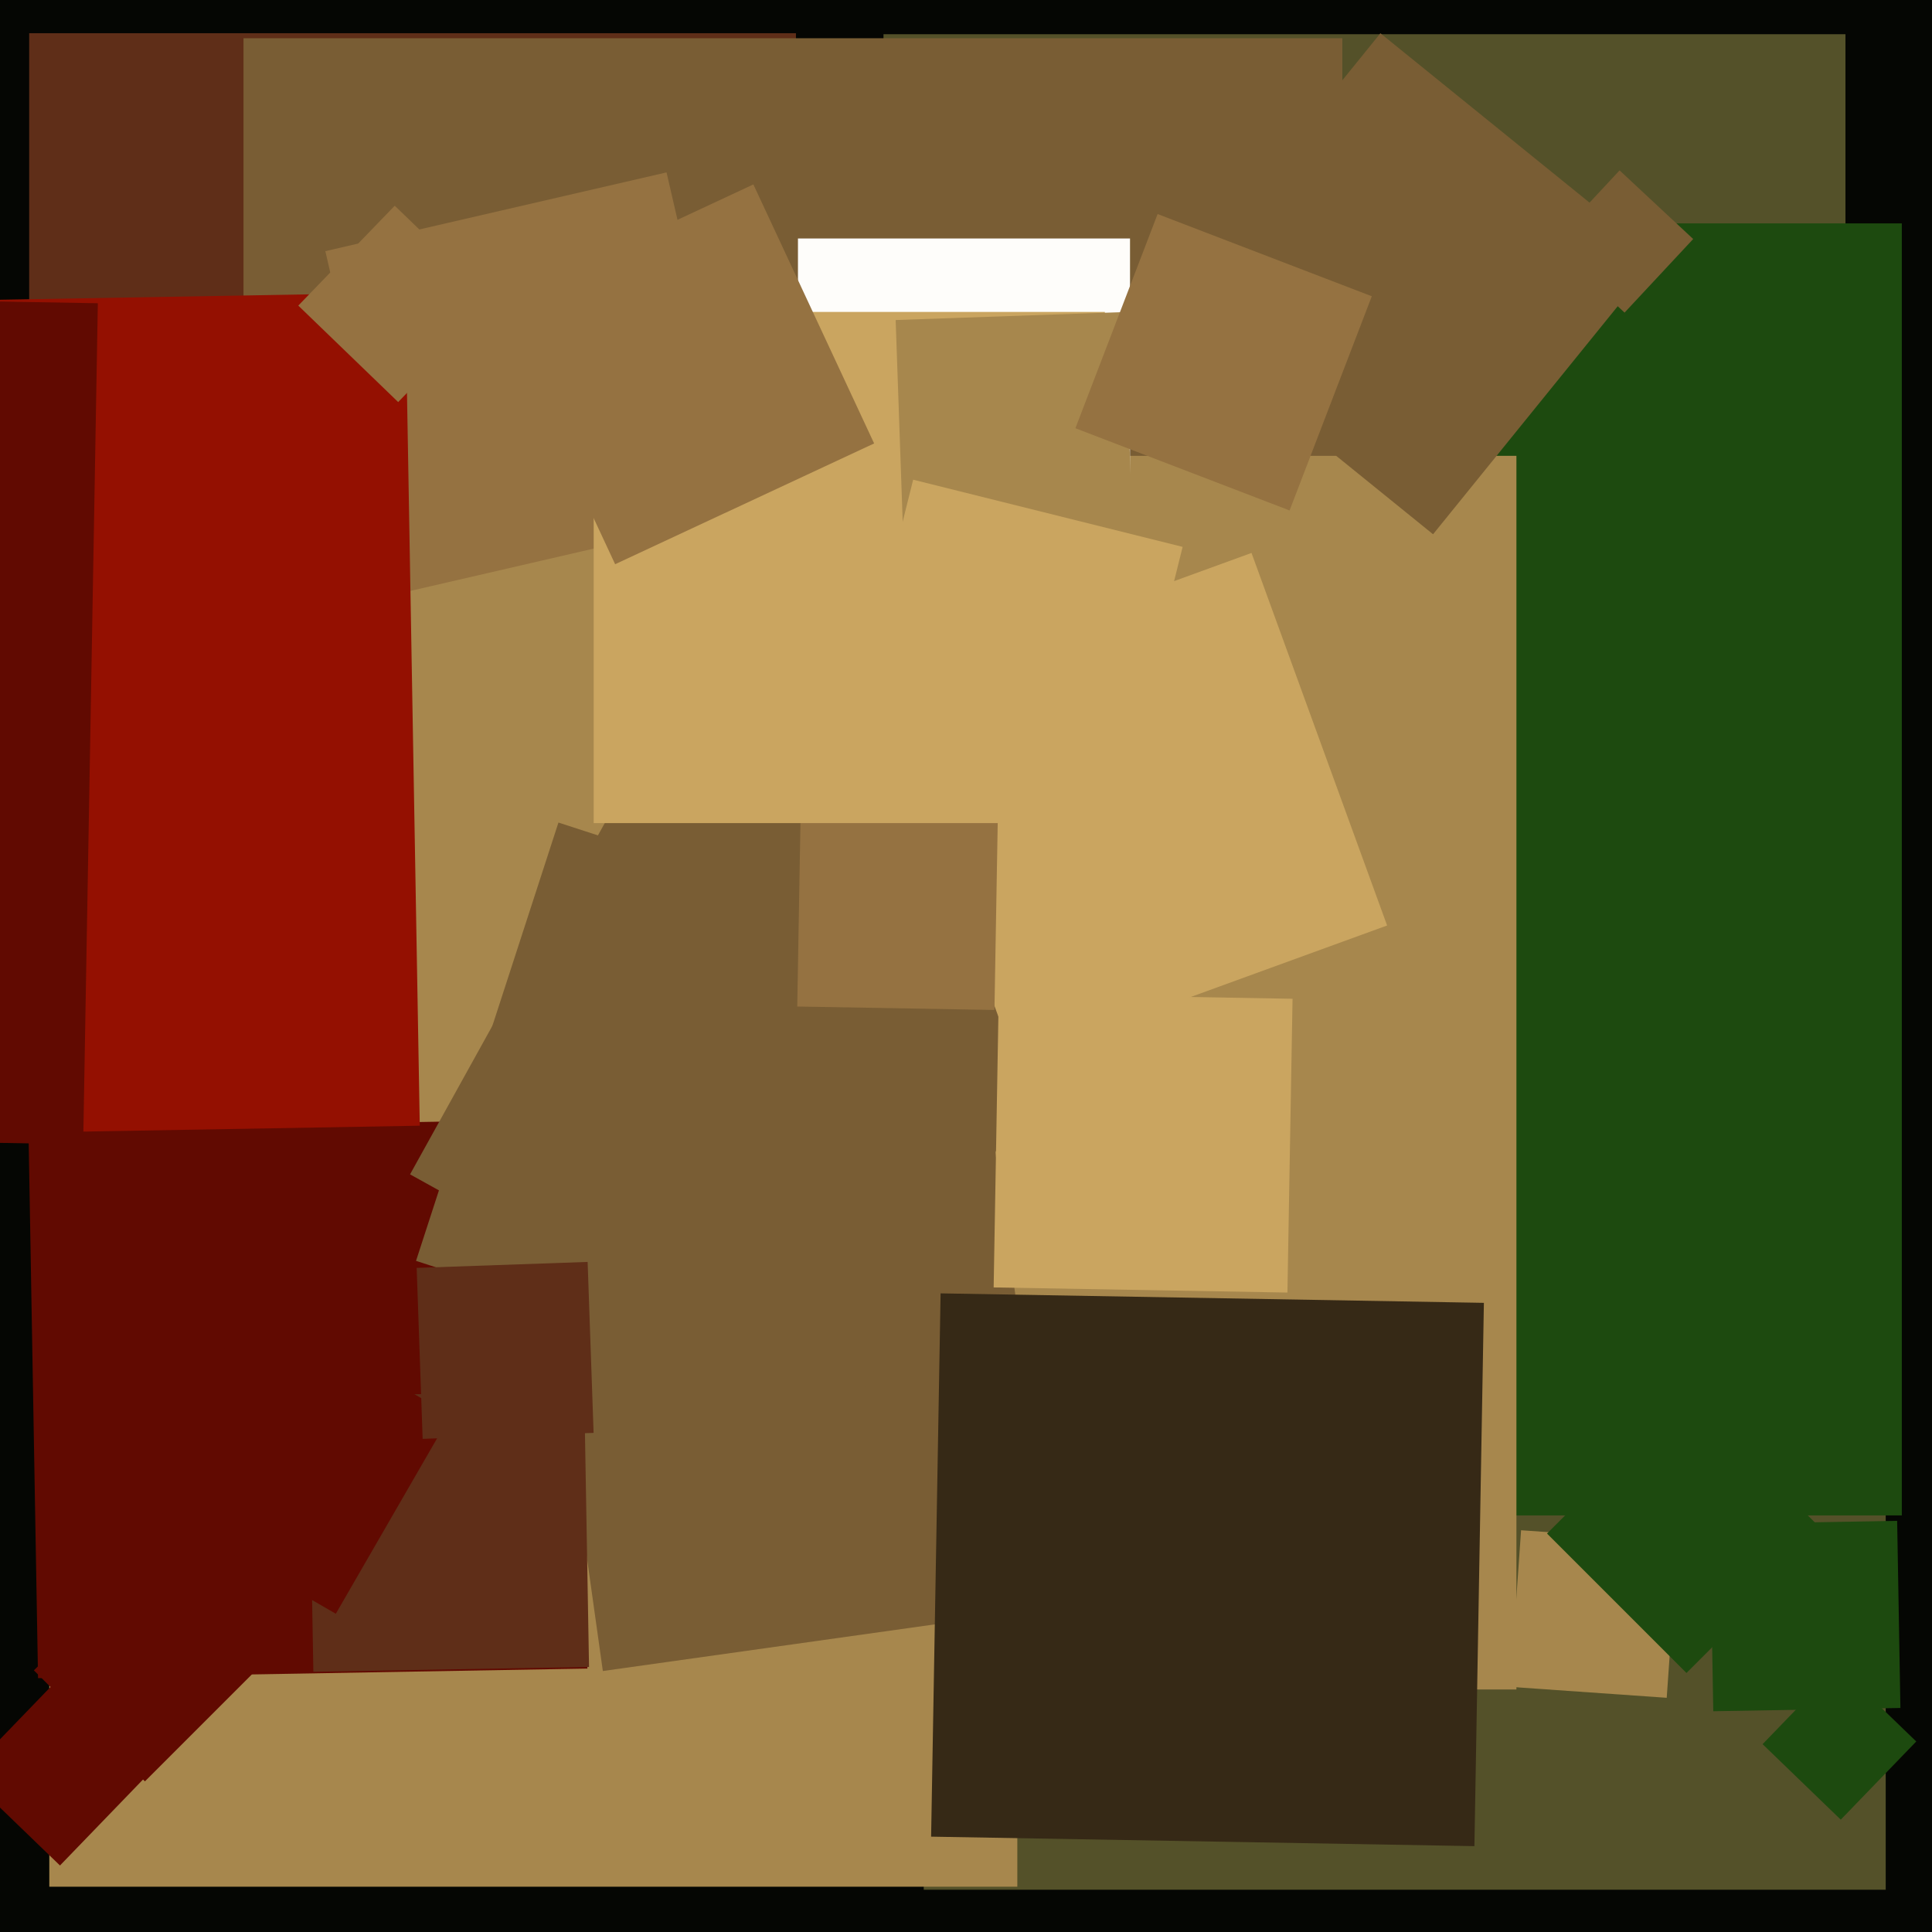
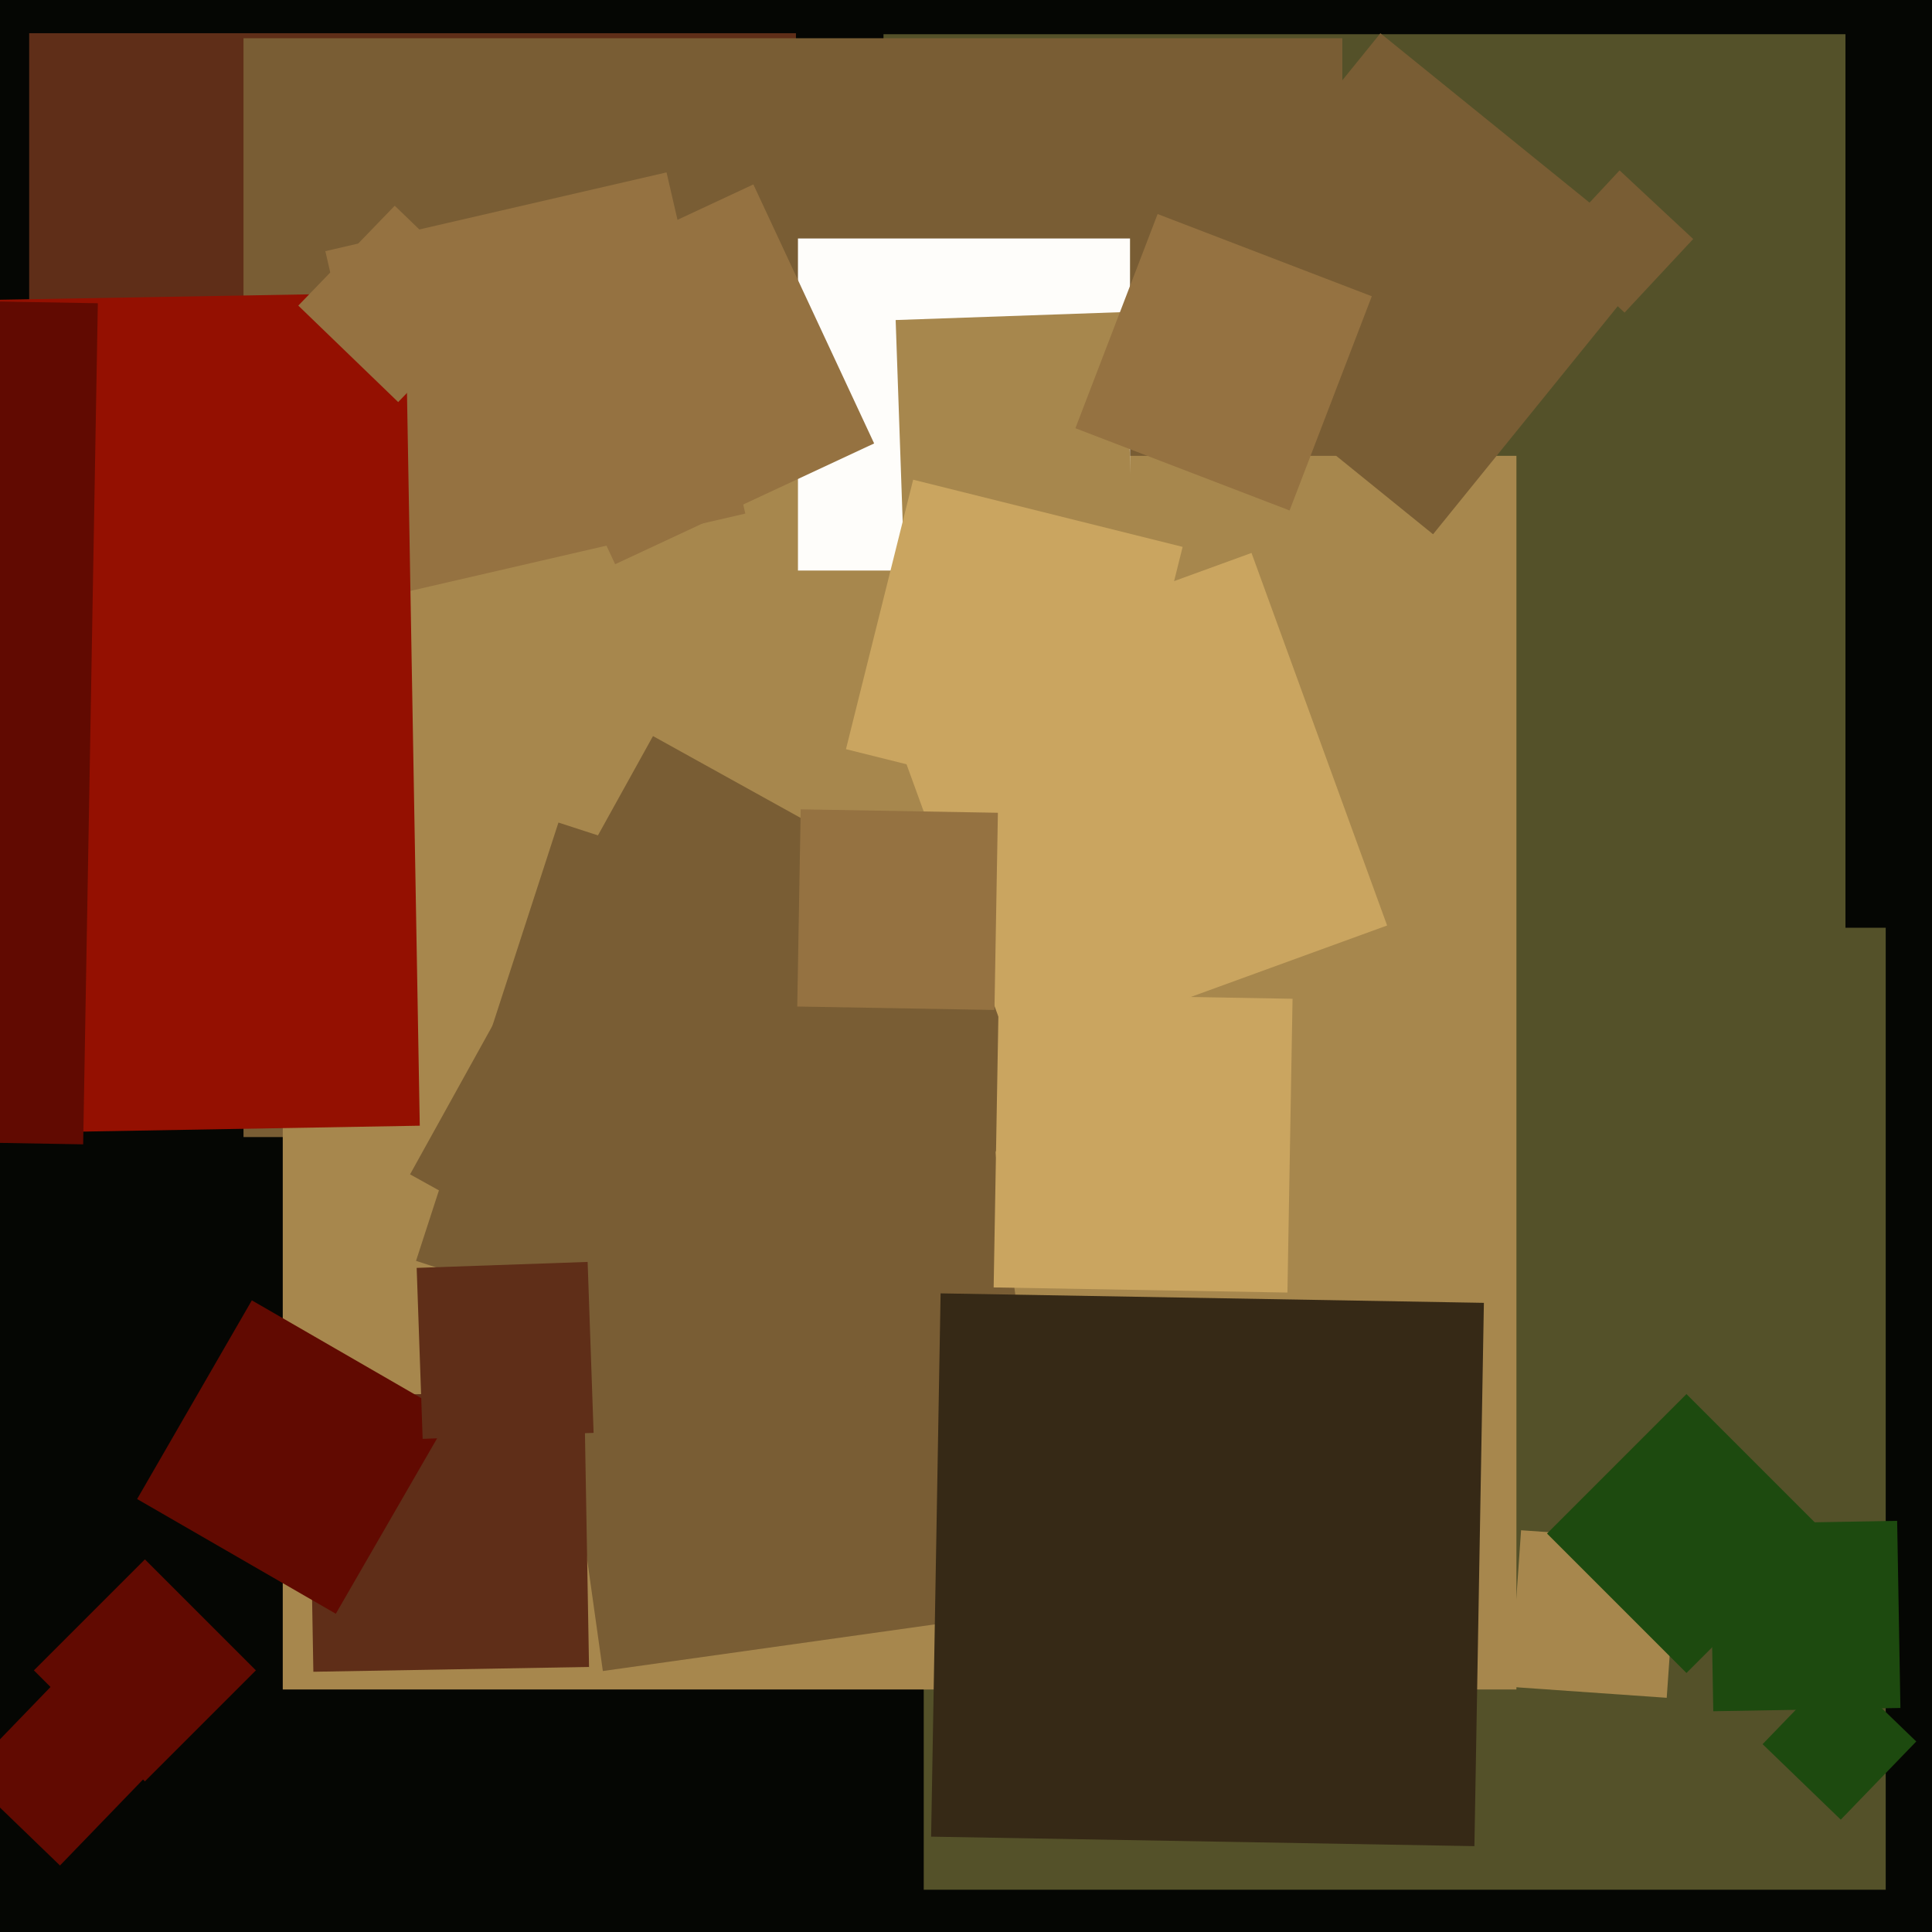
<svg xmlns="http://www.w3.org/2000/svg" width="480px" height="480px">
  <rect width="480" height="480" fill="rgb(5,6,3)" />
  <polygon points="468.5,469.5 229.5,469.5 229.5,230.5 468.5,230.5" fill="rgb(84,81,41)" />
  <polygon points="458.5,247.5 219.5,247.5 219.5,8.5 458.5,8.5" fill="rgb(84,81,41)" />
-   <polygon points="472.5,376.5 151.5,376.5 151.5,55.5 472.5,55.5" fill="rgb(29,74,15)" />
  <polygon points="197.75,198.75 7.25,198.75 7.25,8.25 197.75,8.25" fill="rgb(95,46,24)" />
  <polygon points="333.5,282.5 60.5,282.5 60.5,9.5 333.5,9.5" fill="rgb(121,93,52)" />
  <polygon points="414.092,421.813 375.187,419.092 377.908,380.187 416.813,382.908" fill="rgb(167,135,77)" />
  <polygon points="403.617,77.667 385.333,60.617 402.383,42.333 420.667,59.383" fill="rgb(121,93,52)" />
  <polygon points="376.75,419.75 70.25,419.75 70.25,113.25 376.75,113.25" fill="rgb(167,135,77)" />
  <polygon points="425.659,425.152 424.848,378.659 471.341,377.848 472.152,424.341" fill="rgb(29,74,15)" />
-   <polygon points="252.75,468.75 12.25,468.75 12.25,228.25 252.75,228.25" fill="rgb(167,135,77)" />
-   <polygon points="9.452,416.931 7.069,280.452 143.548,278.069 145.931,414.548" fill="rgb(97,10,1)" />
  <polygon points="212.257,348.639 103.361,313.257 138.743,204.361 247.639,239.743" fill="rgb(121,93,52)" />
  <polygon points="149.775,415.161 133.839,301.775 247.225,285.839 263.161,399.225" fill="rgb(121,93,52)" />
  <polygon points="280.75,141.75 198.25,141.75 198.25,59.25 280.75,59.25" fill="rgb(254,253,250)" />
  <polygon points="36.0,442.577 8.423,415.0 36,387.423 63.577,415.0" fill="rgb(97,10,1)" />
  <polygon points="77.853,415.343 76.657,346.853 145.147,345.657 146.343,414.147" fill="rgb(95,46,24)" />
  <polygon points="210.766,352.124 101.876,291.766 162.234,182.876 271.124,243.234" fill="rgb(121,93,52)" />
  <polygon points="252.065,263.624 218.376,171.065 310.935,137.376 344.624,229.935" fill="rgb(202,165,96)" />
  <polygon points="247.069,250.924 198.076,250.069 198.931,201.076 247.924,201.931" fill="rgb(149,114,65)" />
  <polygon points="83.432,400.932 34.068,372.432 62.568,323.068 111.932,351.568" fill="rgb(97,10,1)" />
  <polygon points="356.041,132.736 287.264,77.041 342.959,8.264 411.736,63.959" fill="rgb(121,93,52)" />
  <polygon points="14.901,463.477 -8.477,440.901 14.099,417.523 37.477,440.099" fill="rgb(97,10,1)" />
  <polygon points="100.4,147.17 80.83,62.4 165.6,42.83 185.17,127.6" fill="rgb(149,114,65)" />
-   <polygon points="274.5,204.5 147.5,204.5 147.5,77.5 274.5,77.5" fill="rgb(202,165,96)" />
  <polygon points="224.512,136.477 222.523,79.512 279.488,77.523 281.477,134.488" fill="rgb(167,135,77)" />
  <polygon points="-102.678,283.291 -106.291,76.322 100.678,72.709 104.291,279.678" fill="rgb(148,16,1)" />
  <polygon points="98.926,99.891 74.109,75.926 98.074,51.109 122.891,75.074" fill="rgb(149,114,65)" />
  <polygon points="105.005,357.479 103.521,315.005 145.995,313.521 147.479,355.995" fill="rgb(95,46,24)" />
  <polygon points="419.0,415.648 384.352,381.0 419.0,346.352 453.648,381.0" fill="rgb(29,74,15)" />
  <polygon points="366.312,458.668 231.332,456.312 233.688,321.332 368.668,323.688" fill="rgb(54,41,22)" />
  <polygon points="320.394,126.821 267.179,106.394 287.606,53.179 340.821,73.606" fill="rgb(149,114,65)" />
  <polygon points="457.333,452.089 437.911,433.333 456.667,413.911 476.089,432.667" fill="rgb(29,74,15)" />
  <polygon points="319.857,321.131 246.869,319.857 248.143,246.869 321.131,248.143" fill="rgb(202,165,96)" />
  <polygon points="277.129,202.822 210.178,186.129 226.871,119.178 293.822,135.871" fill="rgb(202,165,96)" />
  <polygon points="152.829,140.177 122.823,75.829 187.171,45.823 217.177,110.171" fill="rgb(149,114,65)" />
  <polygon points="20.66,284.308 -188.308,280.66 -184.66,71.692 24.308,75.34" fill="rgb(97,10,1)" />
</svg>